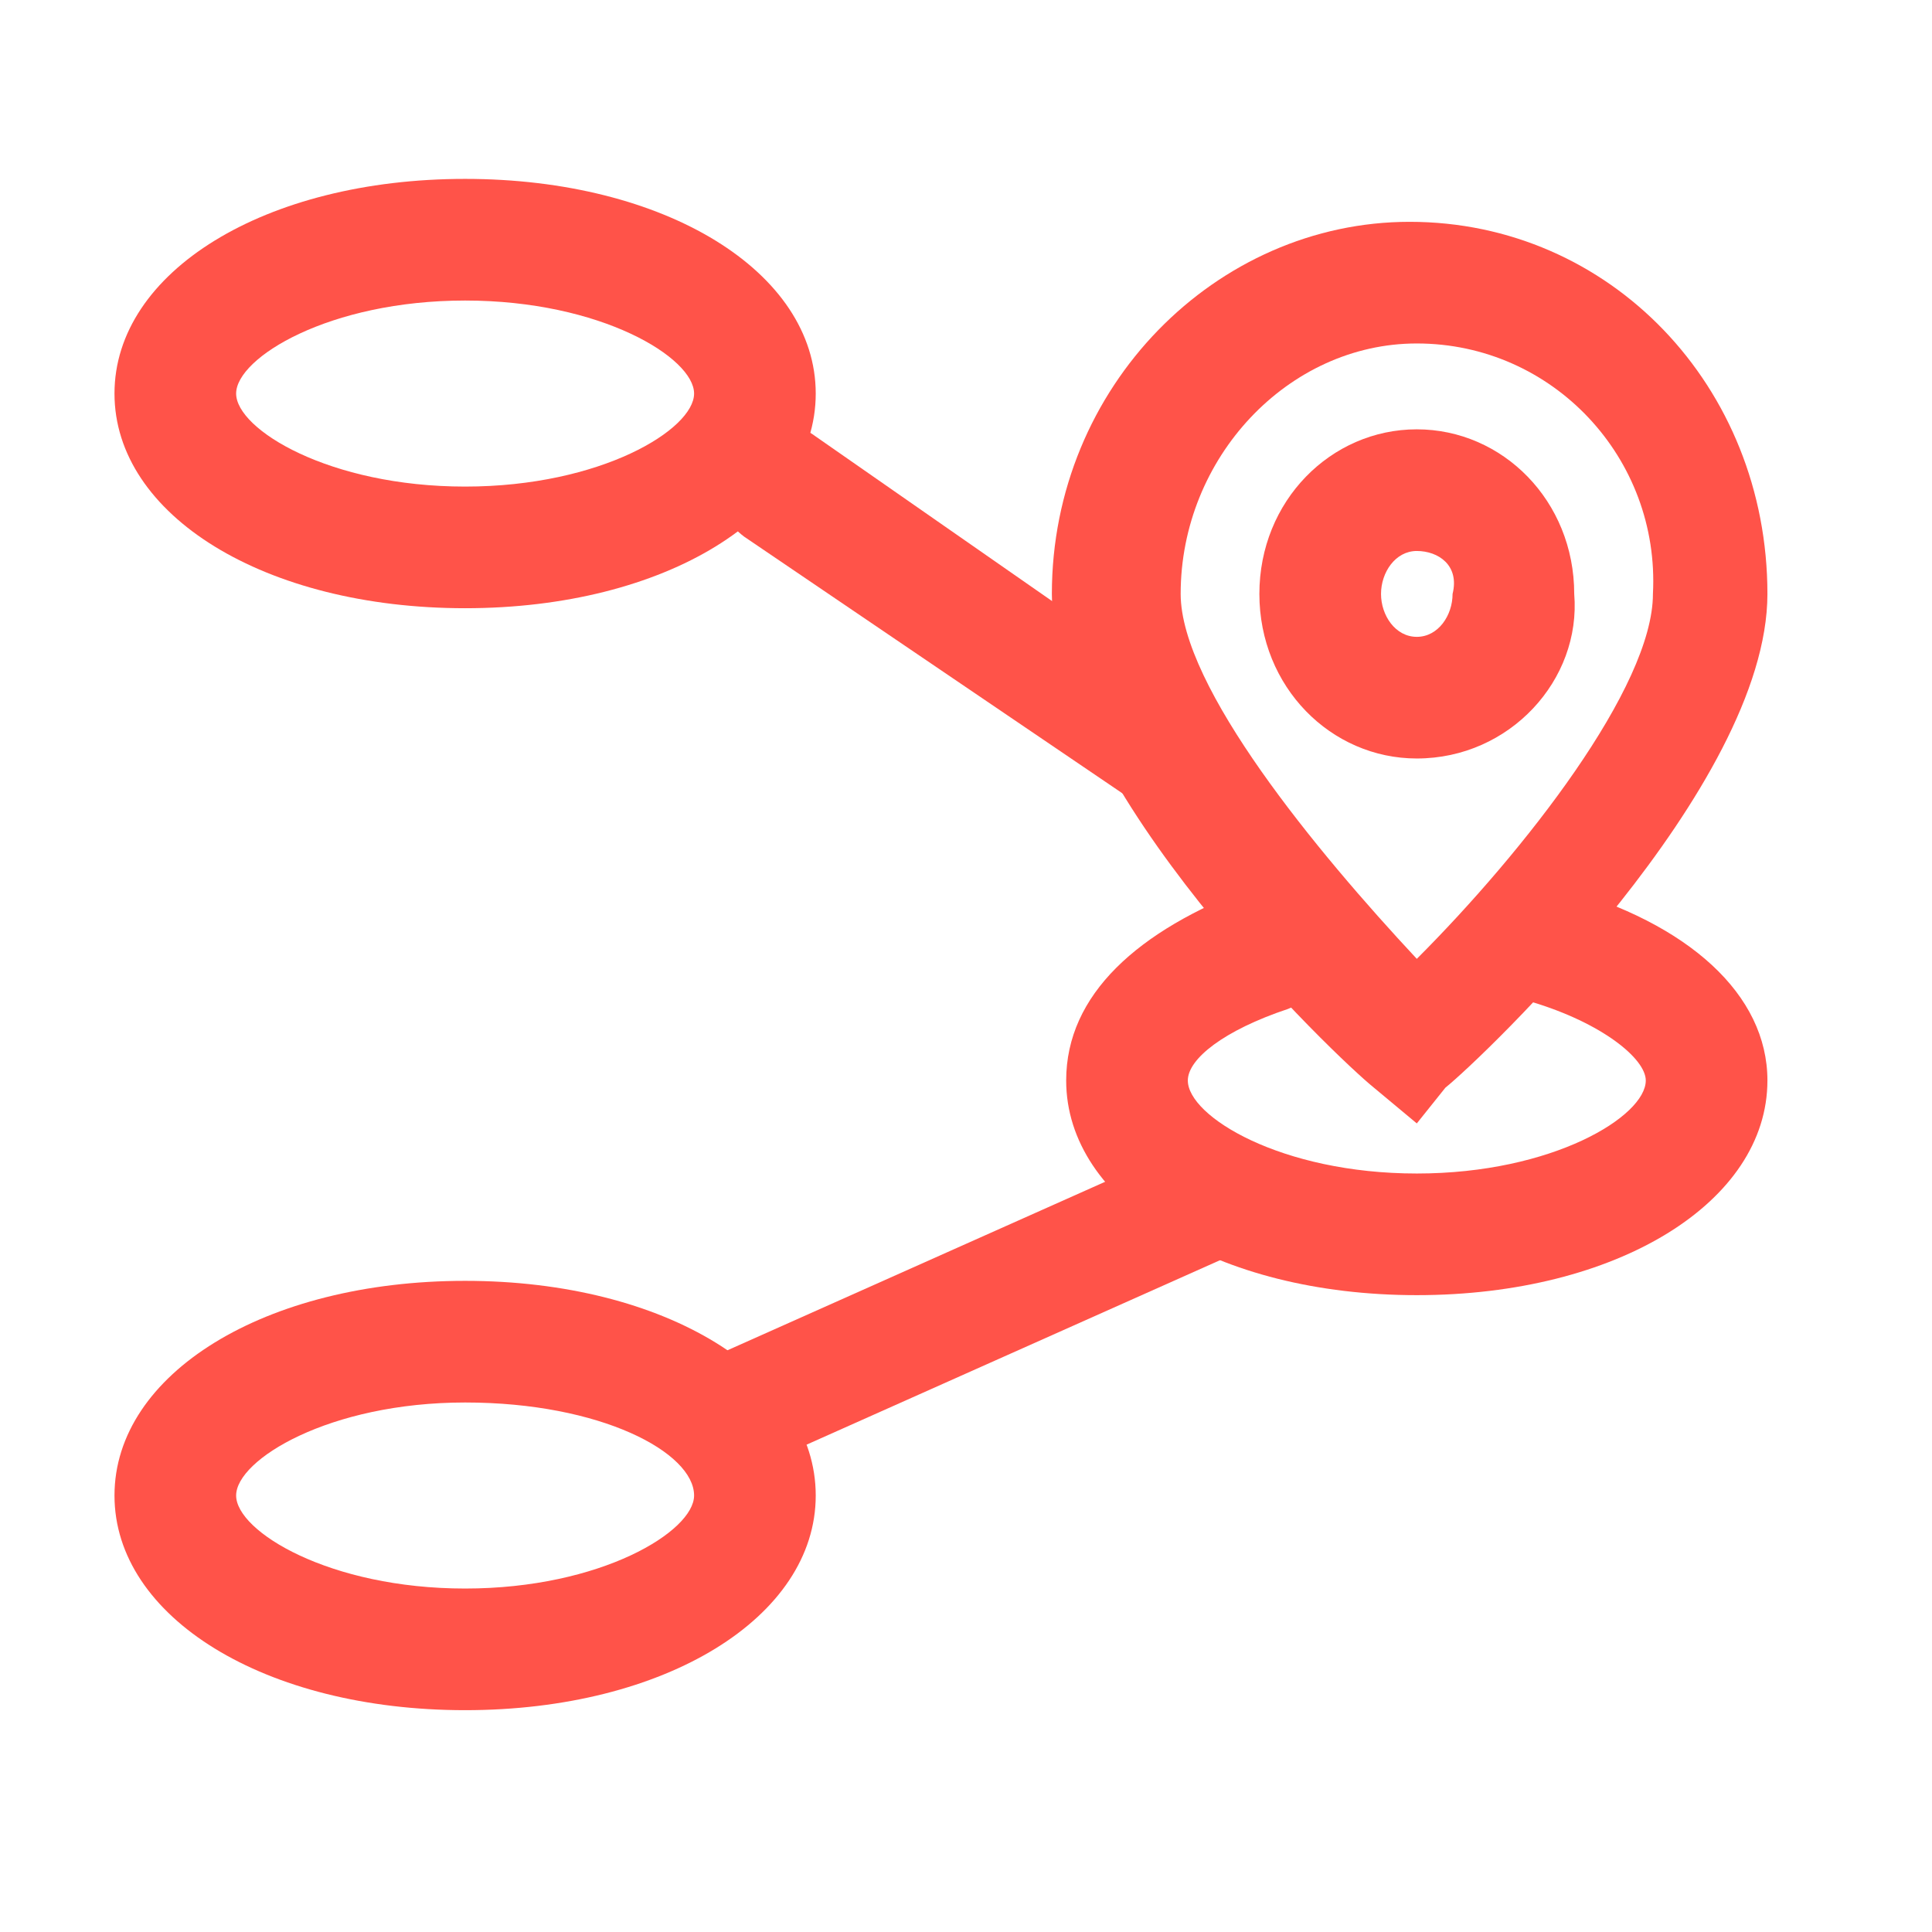
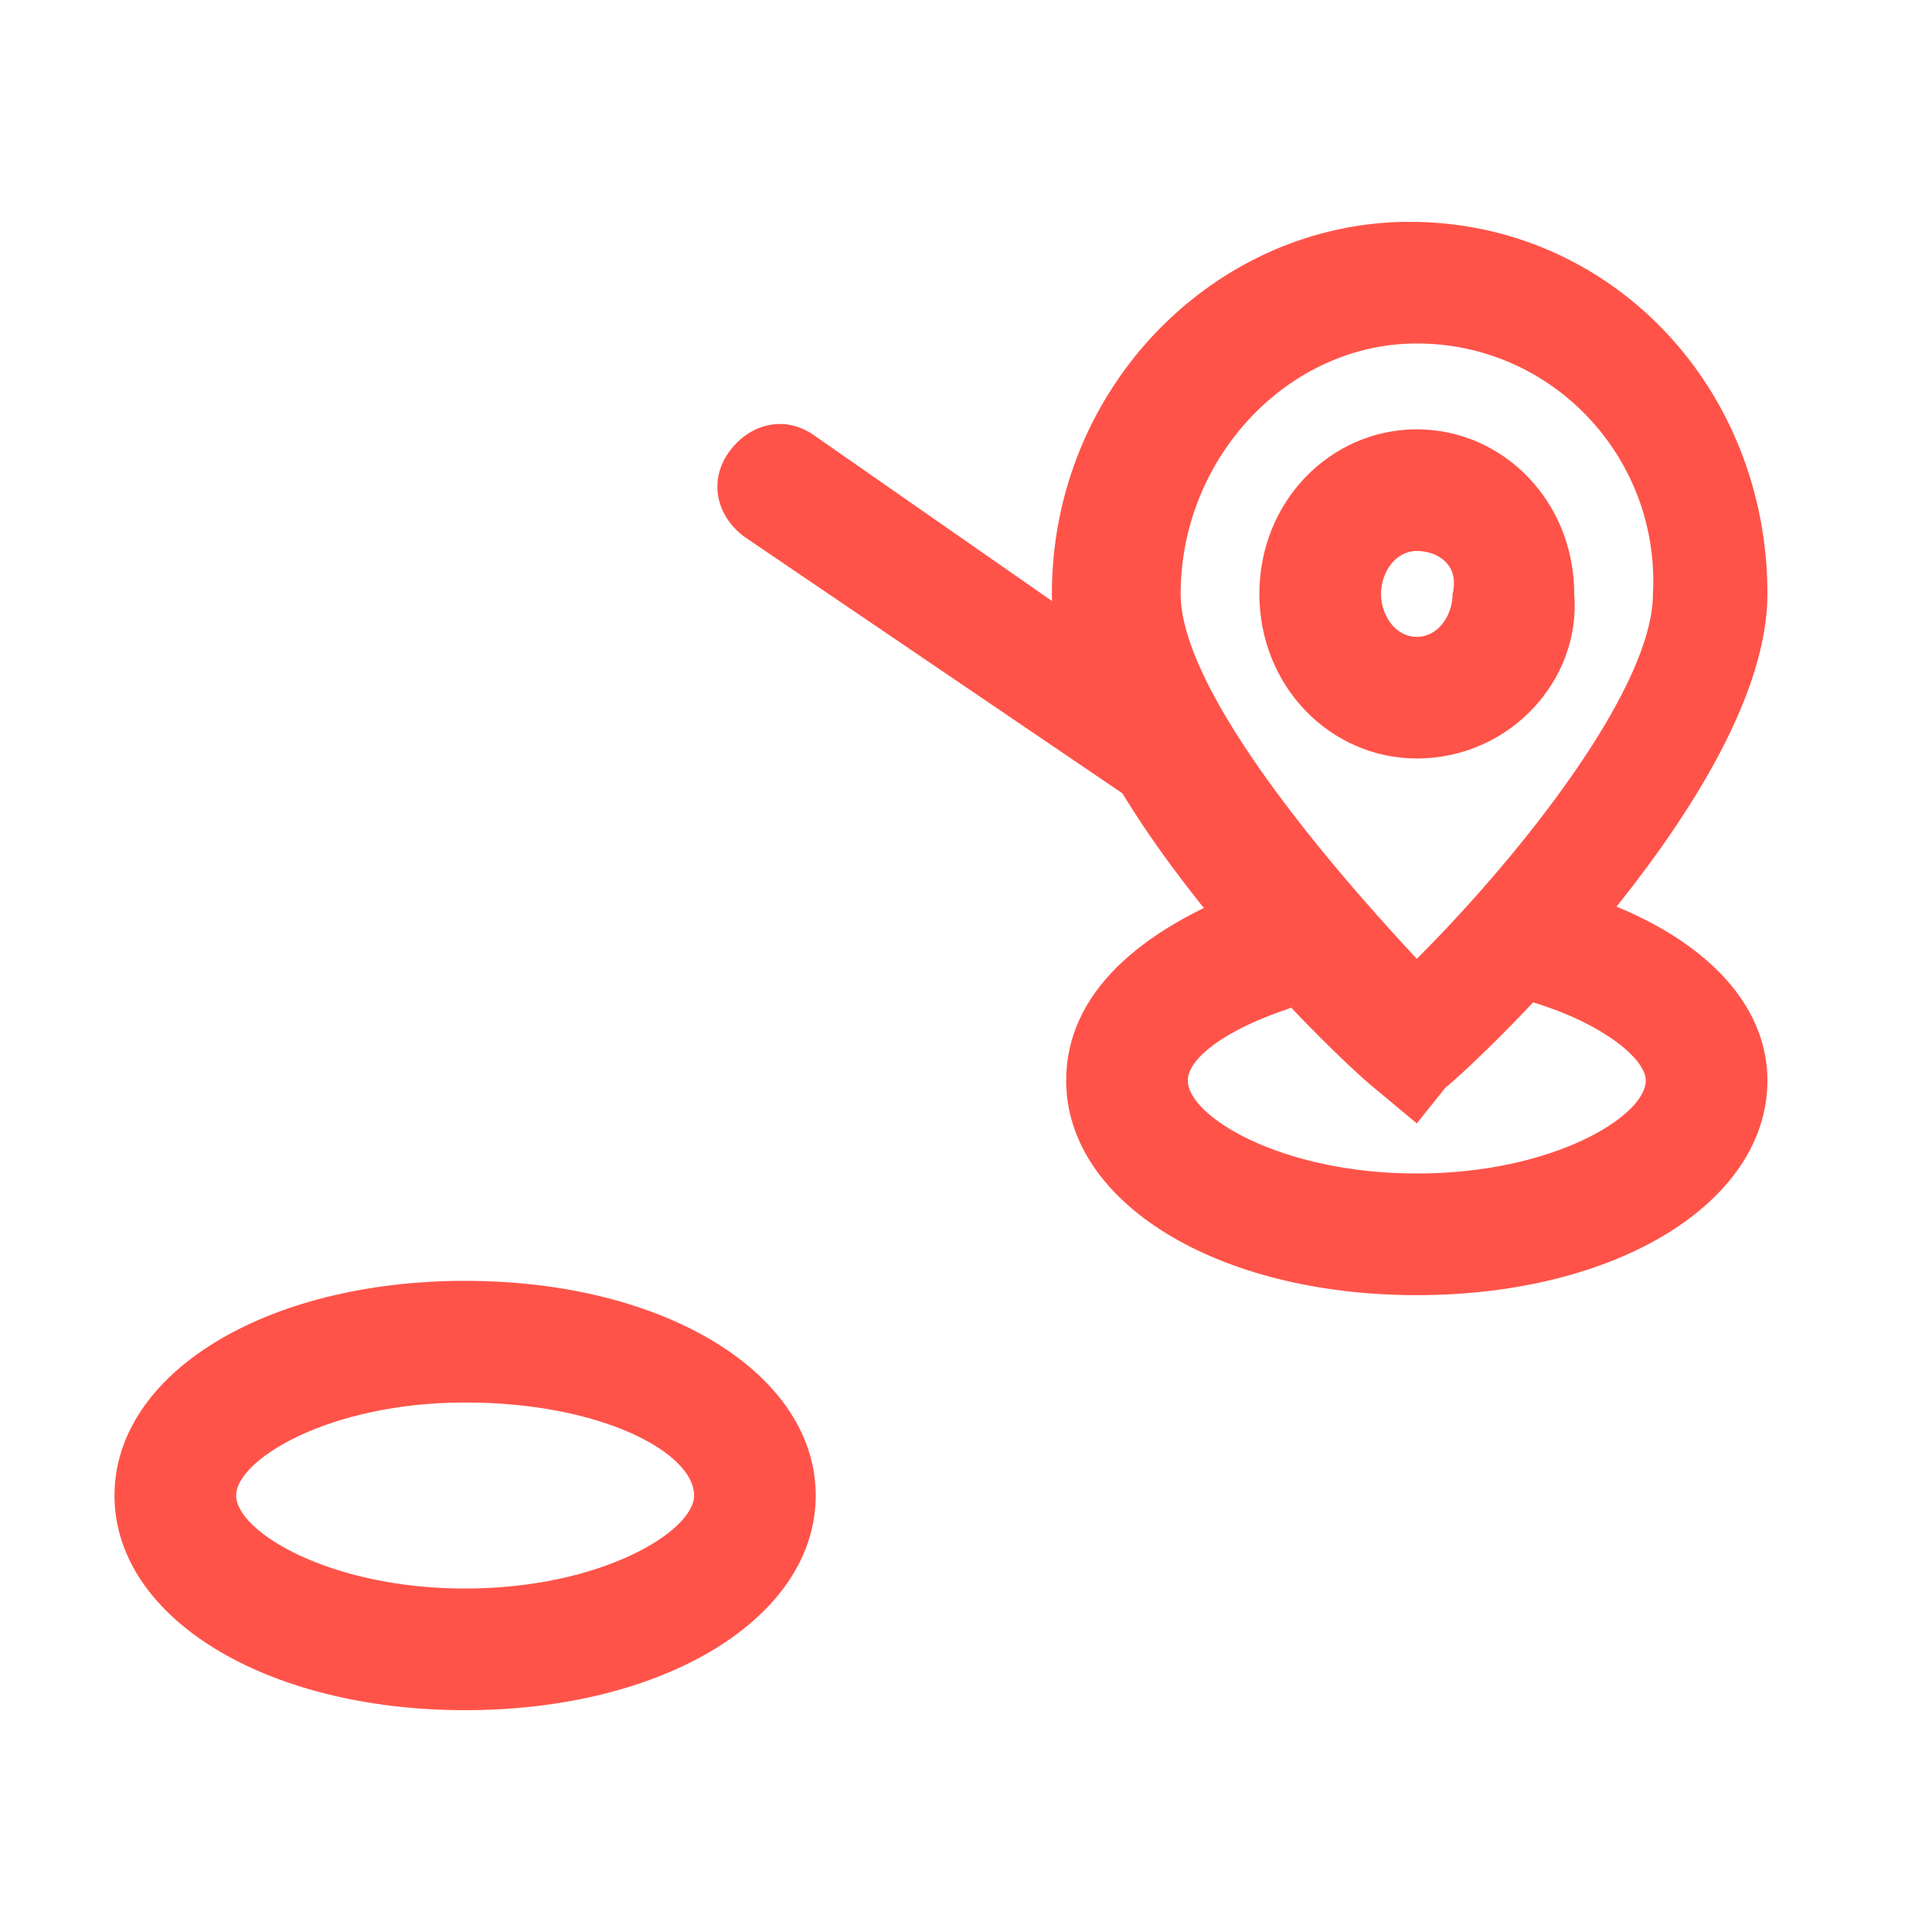
<svg xmlns="http://www.w3.org/2000/svg" xmlns:xlink="http://www.w3.org/1999/xlink" version="1.1" id="Layer_1" x="0px" y="0px" viewBox="0 0 27 27" style="enable-background:new 0 0 27 27;" xml:space="preserve">
  <style type="text/css">
	.st0{clip-path:url(#SVGID_00000067916855771180200940000017925196141796973710_);}
	.st1{fill:#FF5349;}
</style>
  <g>
    <defs>
      <rect id="SVGID_1_" x="1.6" y="2.5" width="23.3" height="21.4" />
    </defs>
    <clipPath id="SVGID_00000049186328292165741040000018386856779822578821_">
      <use xlink:href="#SVGID_1_" style="overflow:visible;" />
    </clipPath>
    <g style="clip-path:url(#SVGID_00000049186328292165741040000018386856779822578821_);">
-       <path class="st1" d="M6.5,8.5c-2.8,0-4.9-1.3-4.9-3c0-1.7,2.1-3,4.9-3s4.9,1.3,4.9,3C11.4,7.2,9.3,8.5,6.5,8.5z M6.5,4.2    C4.6,4.2,3.3,5,3.3,5.5s1.3,1.3,3.2,1.3S9.7,6,9.7,5.5S8.4,4.2,6.5,4.2z" />
      <path class="st1" d="M19.8,18.1c-2.8,0-4.9-1.3-4.9-3c0-1.2,1-2.1,2.6-2.7c0.4-0.1,0.9,0.1,1.1,0.6c0.1,0.4-0.1,0.9-0.6,1.1    c-0.9,0.3-1.4,0.7-1.4,1c0,0.5,1.3,1.3,3.2,1.3c1.9,0,3.2-0.8,3.2-1.3c0-0.3-0.6-0.8-1.6-1.1c-0.5-0.1-0.7-0.6-0.6-1    c0.1-0.5,0.6-0.7,1-0.6c1.8,0.5,2.9,1.5,2.9,2.7C24.7,16.8,22.6,18.1,19.8,18.1z" />
      <path class="st1" d="M6.5,23.9c-2.8,0-4.9-1.3-4.9-3c0-1.7,2.1-3,4.9-3s4.9,1.3,4.9,3C11.4,22.6,9.3,23.9,6.5,23.9z M6.5,19.6    c-1.9,0-3.2,0.8-3.2,1.3c0,0.5,1.3,1.3,3.2,1.3s3.2-0.8,3.2-1.3C9.7,20.3,8.4,19.6,6.5,19.6z" />
      <path class="st1" d="M19.8,15.7l-0.6-0.5c-0.5-0.4-4.5-4.2-4.5-6.9c0-2.9,2.3-5.2,5-5.2c2.8,0,5,2.3,5,5.2c0,2.7-4,6.5-4.5,6.9    L19.8,15.7z M19.8,4.8c-1.8,0-3.3,1.6-3.3,3.5c0,1.3,1.9,3.6,3.3,5.1c1.5-1.5,3.3-3.8,3.3-5.1C23.2,6.4,21.7,4.8,19.8,4.8z" />
      <path class="st1" d="M19.8,10.6c-1.2,0-2.2-1-2.2-2.3c0-1.3,1-2.3,2.2-2.3c1.2,0,2.2,1,2.2,2.3C22.1,9.5,21.1,10.6,19.8,10.6z     M19.8,7.7c-0.3,0-0.5,0.3-0.5,0.6c0,0.3,0.2,0.6,0.5,0.6c0.3,0,0.5-0.3,0.5-0.6C20.4,7.9,20.1,7.7,19.8,7.7z" />
      <path class="st1" d="M16.5,11.5c-0.2,0-0.3-0.1-0.5-0.2l-5.6-3.8c-0.4-0.3-0.5-0.8-0.2-1.2c0.3-0.4,0.8-0.5,1.2-0.2L17,10    c0.4,0.3,0.5,0.8,0.2,1.2C17,11.4,16.8,11.5,16.5,11.5z" />
-       <path class="st1" d="M10.5,20.5c-0.3,0-0.6-0.2-0.8-0.5c-0.2-0.4,0-0.9,0.4-1.1l6.5-2.9c0.4-0.2,0.9,0,1.1,0.4s0,0.9-0.4,1.1    l-6.5,2.9C10.8,20.4,10.7,20.5,10.5,20.5z" />
    </g>
  </g>
</svg>